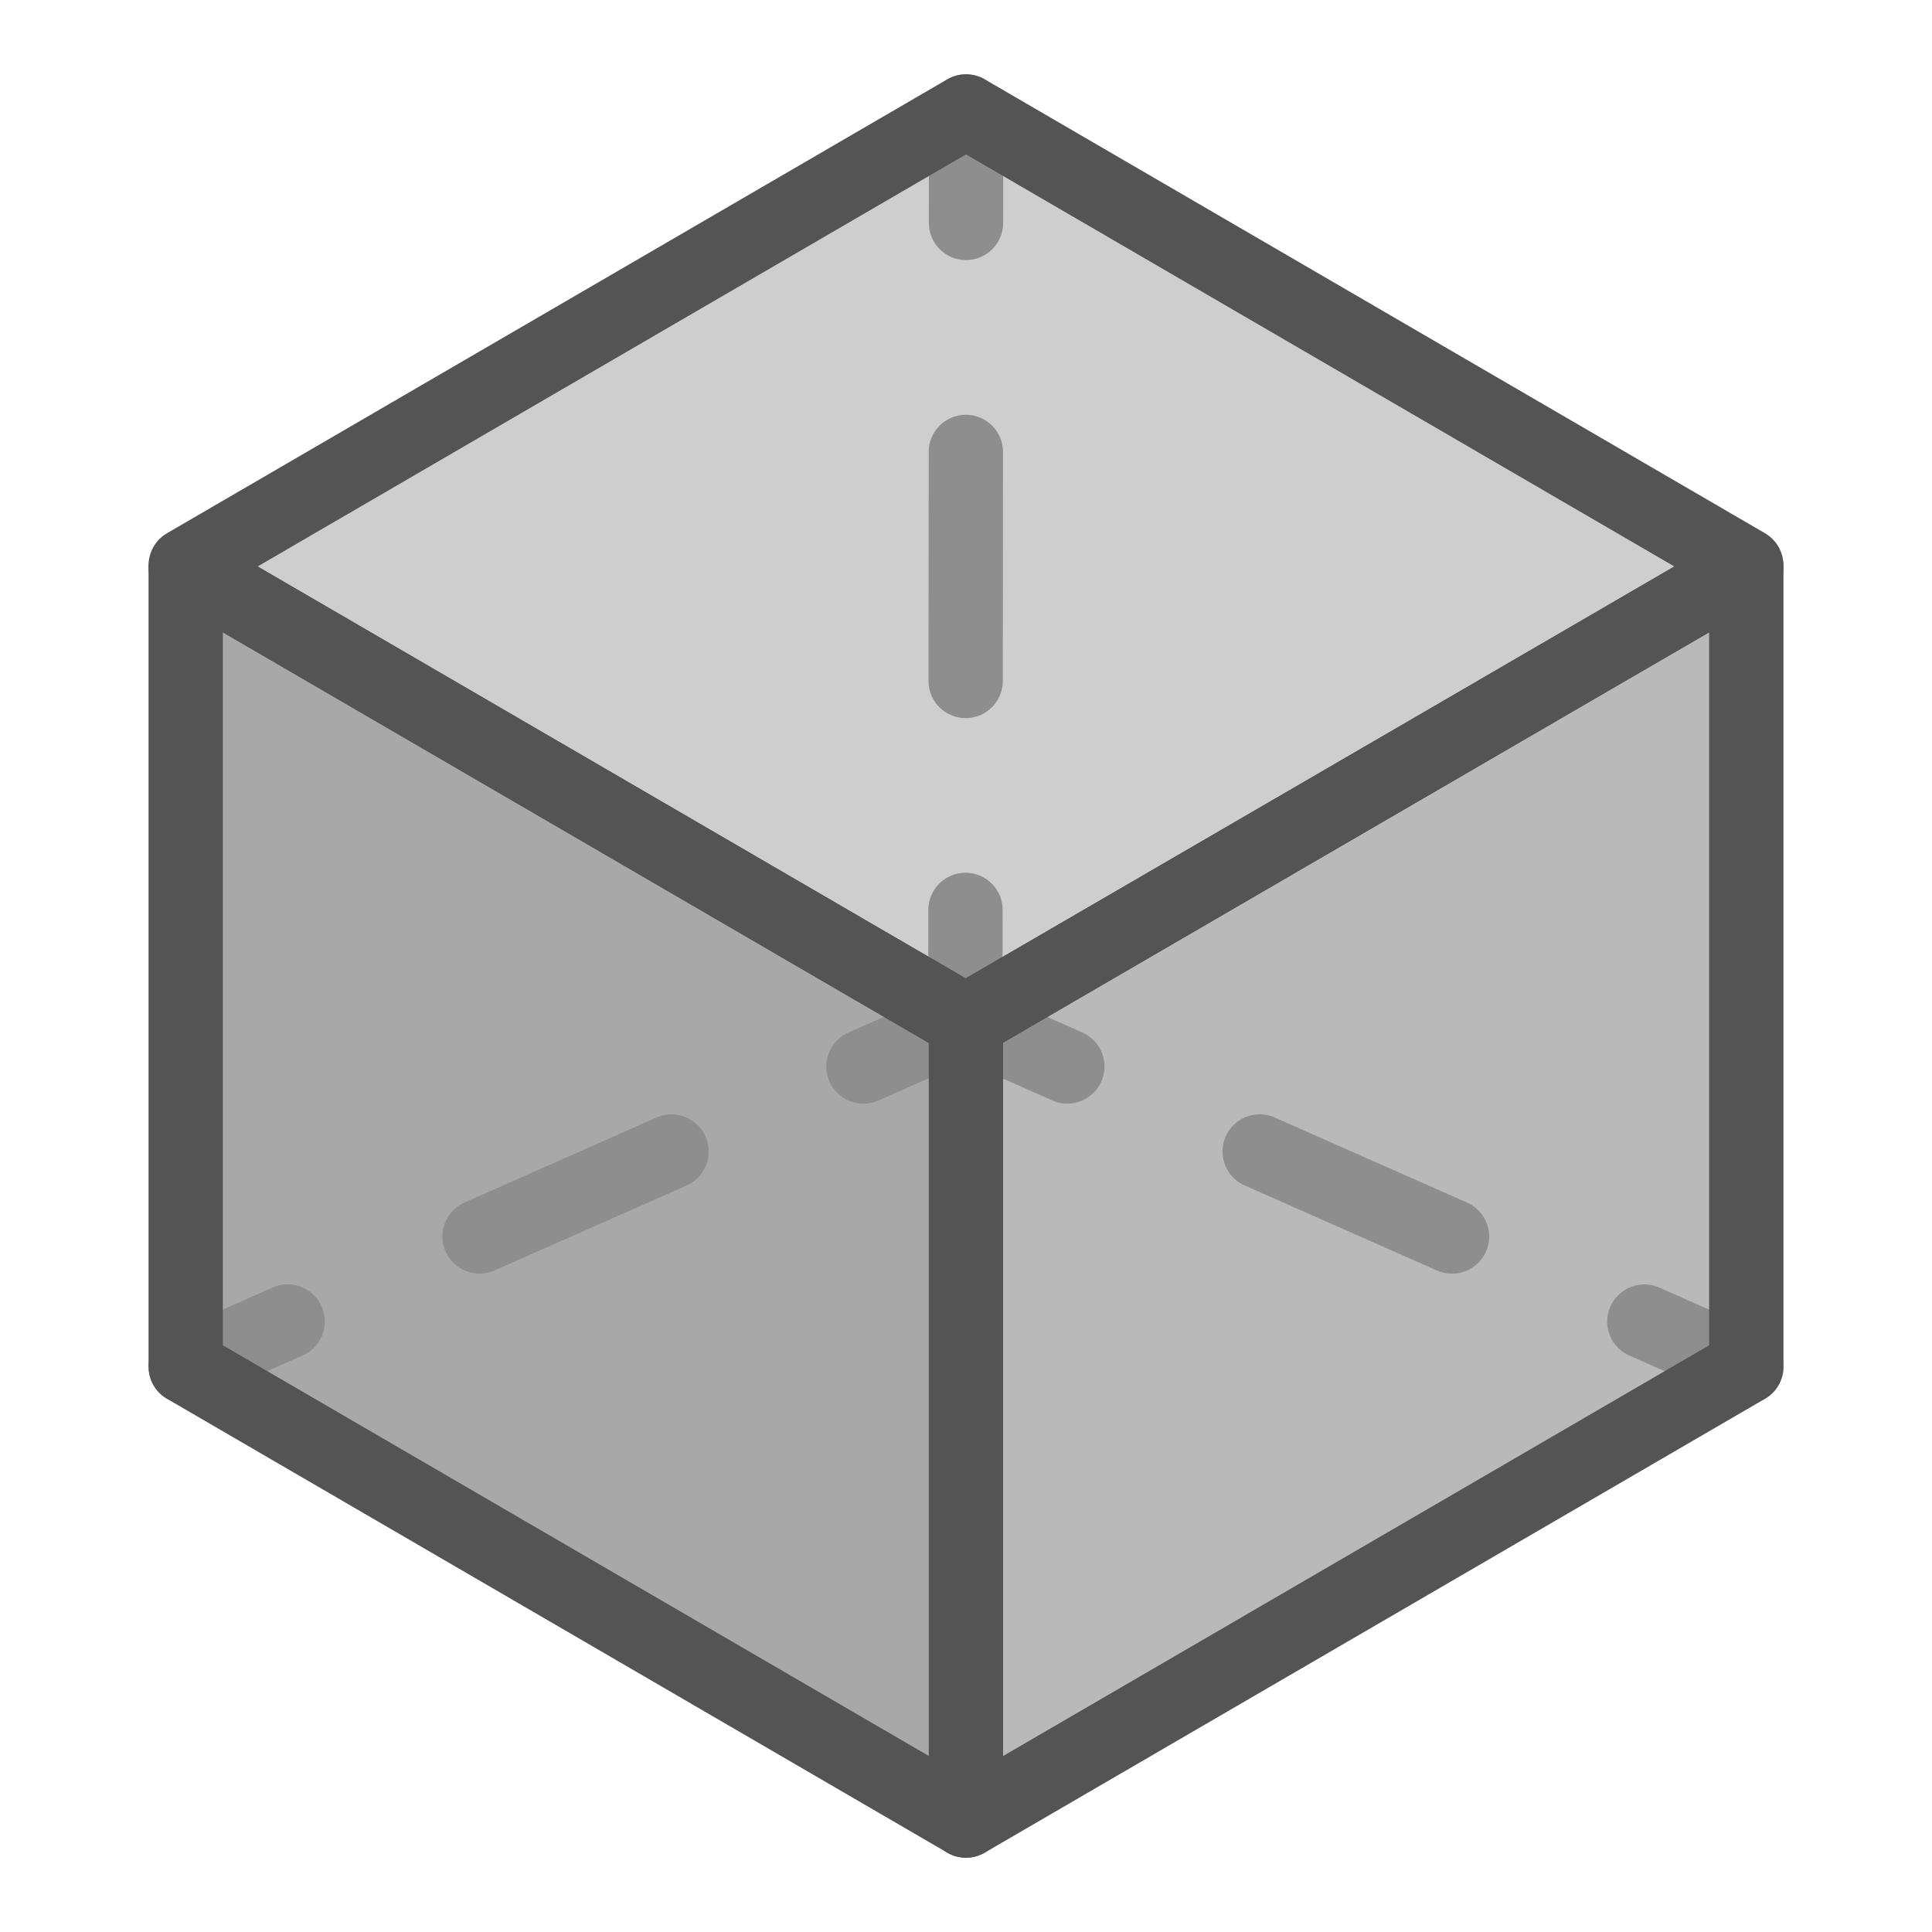
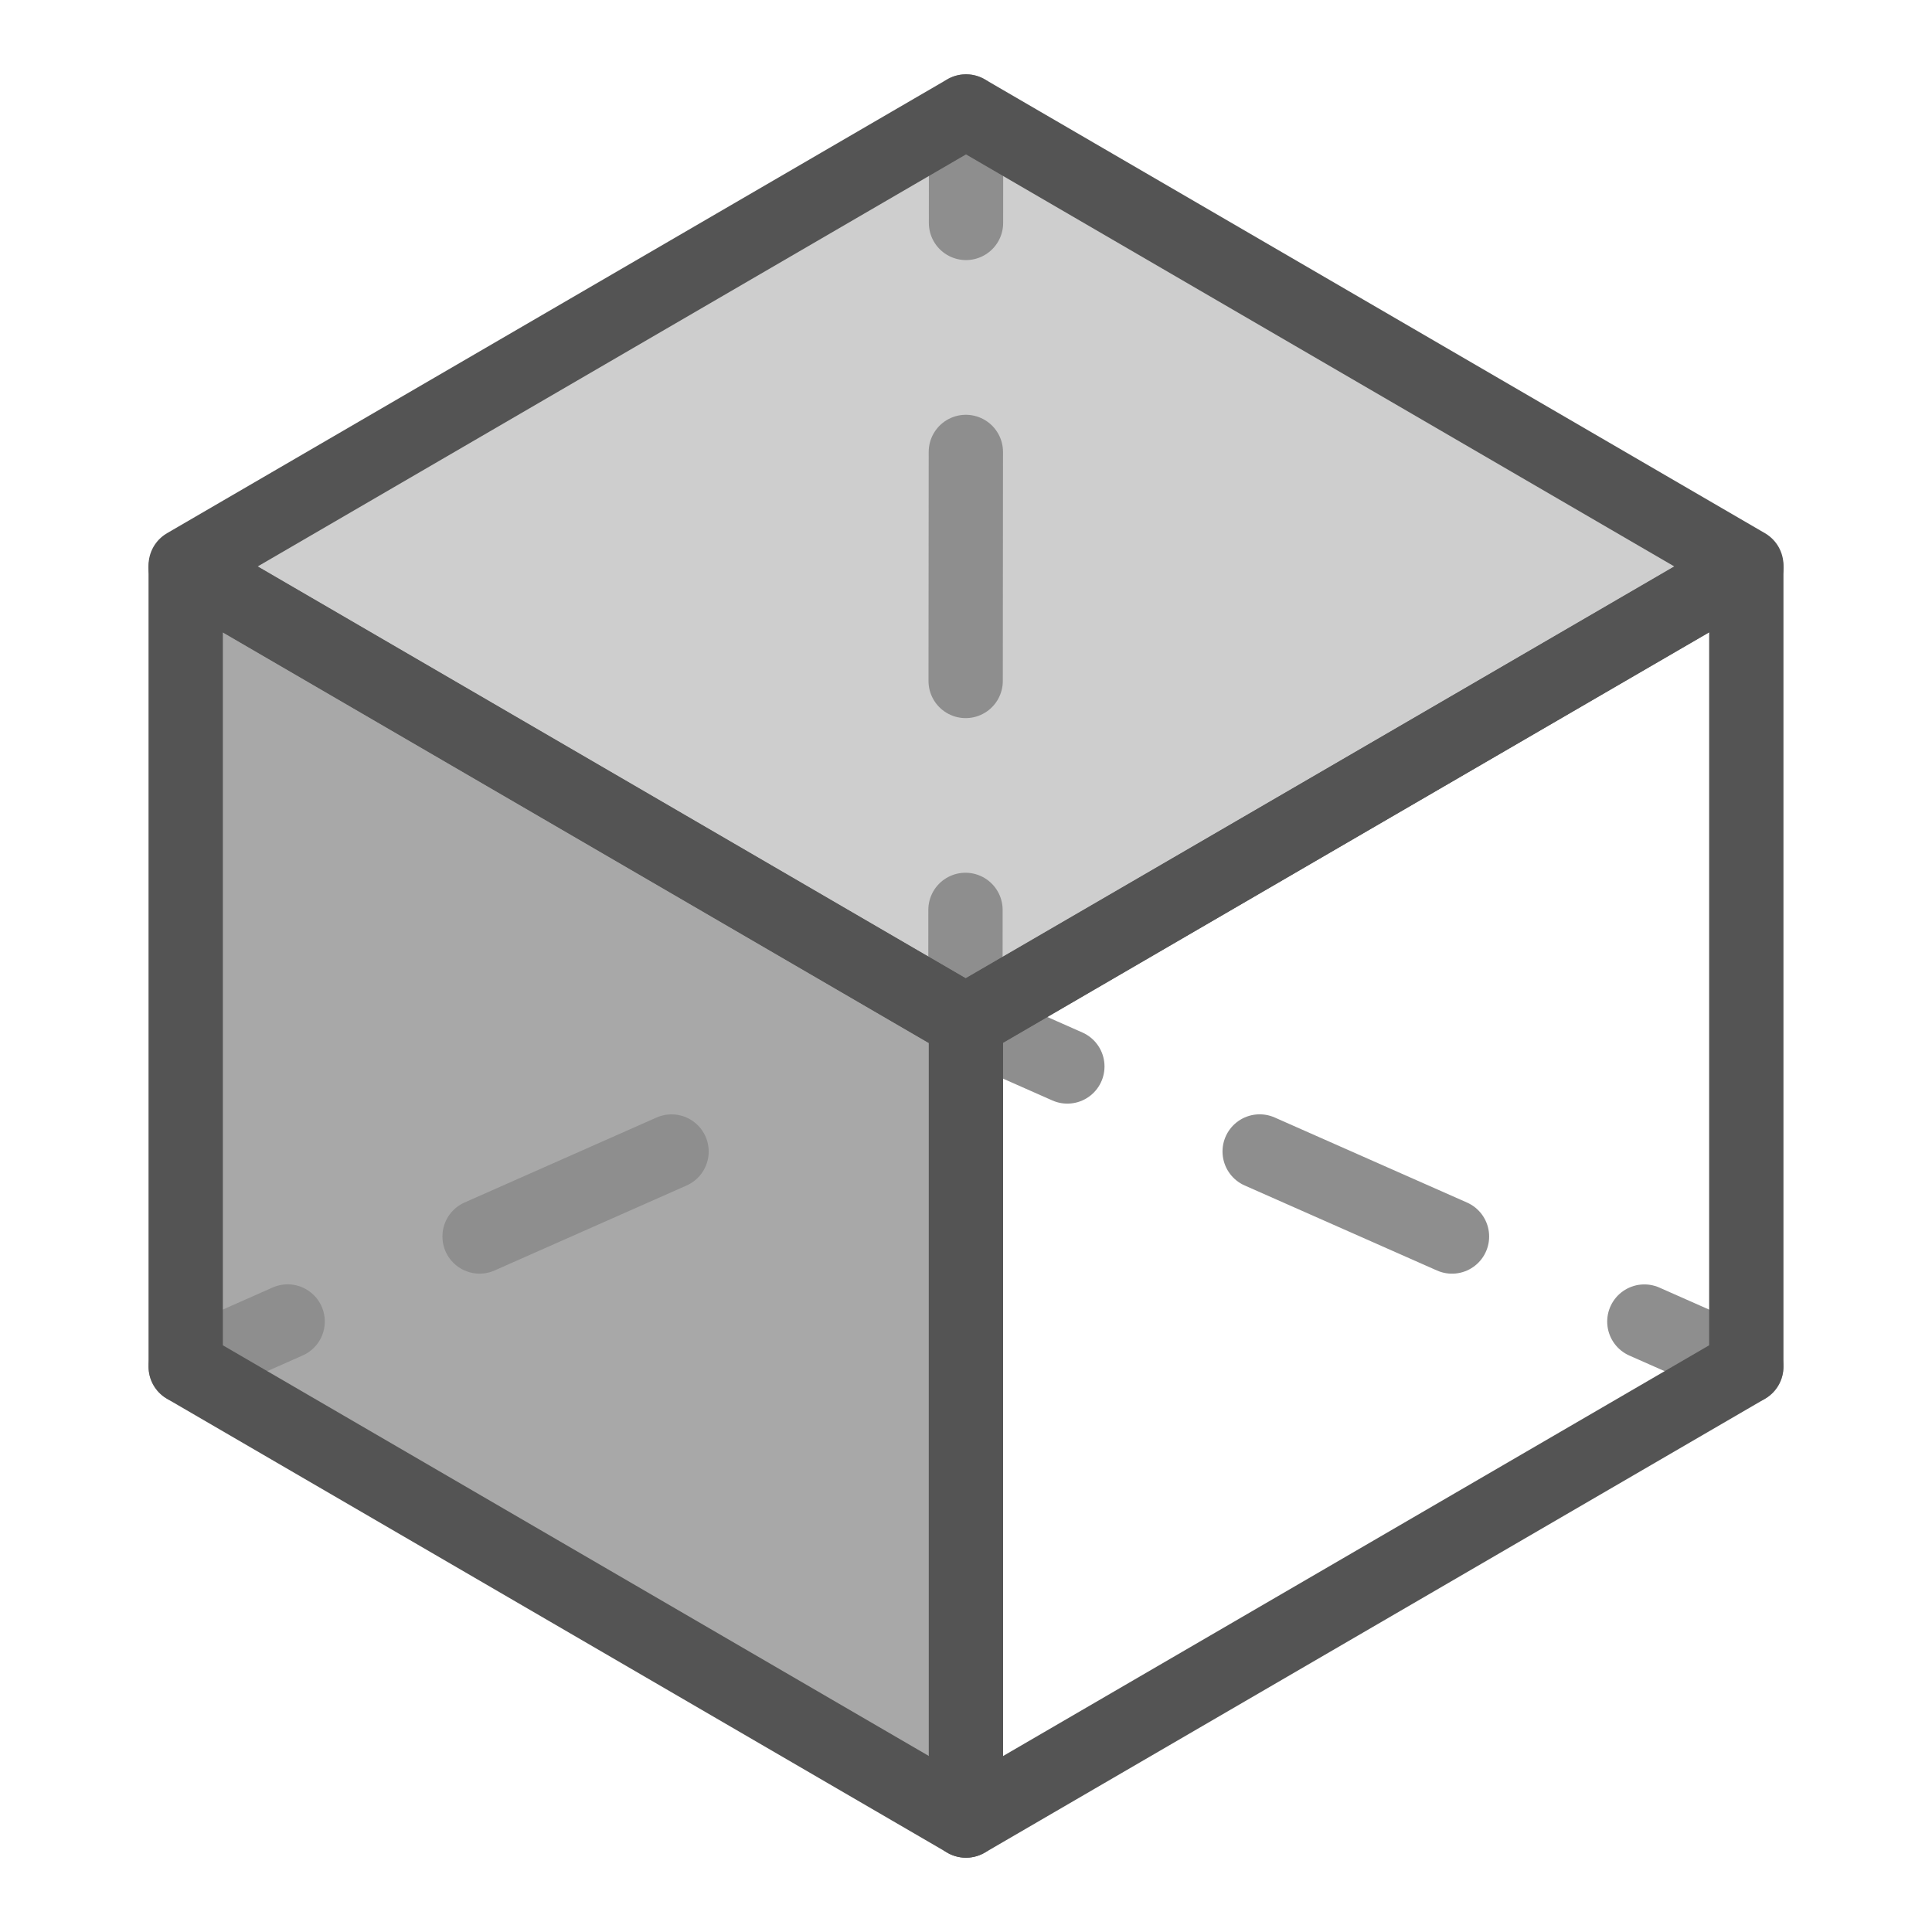
<svg xmlns="http://www.w3.org/2000/svg" id="Слой_1" data-name="Слой 1" viewBox="0 0 26 26">
  <defs>
    <style>.cls-1{fill:#cecece;}.cls-2{fill:#a8a8a8;}.cls-3{fill:#b9b9b9;}.cls-4,.cls-5,.cls-6,.cls-7,.cls-8{fill:none;stroke-linecap:round;stroke-linejoin:round;}.cls-4,.cls-5,.cls-6,.cls-7{stroke:#8e8e8e;}.cls-5{stroke-dasharray:3.082 3.082;}.cls-6{stroke-dasharray:2.83 2.83;}.cls-7{stroke-dasharray:2.825 2.825;}.cls-8{stroke:#545454;}</style>
  </defs>
  <title>ortho</title>
  <polygon class="cls-1" points="23.501 7.637 13.001 13.745 12.999 13.745 2.499 7.637 2.499 7.608 12.999 1.5 13.001 1.5 23.501 7.608 23.501 7.637" />
  <polyline class="cls-2" points="12.999 24.5 2.499 18.392 2.499 7.642 12.992 13.745" />
-   <polyline class="cls-3" points="12.992 13.745 23.501 7.642 23.501 18.392 13.001 24.5 12.999 24.5" />
  <line class="cls-4" x1="13.001" y1="1.5" x2="13" y2="3" />
  <line class="cls-5" x1="12.998" y1="6.082" x2="12.994" y2="10.704" />
  <polyline class="cls-4" points="12.993 12.245 12.992 13.745 14.364 14.352" />
  <line class="cls-6" x1="16.952" y1="15.496" x2="20.835" y2="17.213" />
  <line class="cls-4" x1="22.129" y1="17.785" x2="23.501" y2="18.392" />
  <line class="cls-4" x1="2.499" y1="18.392" x2="3.871" y2="17.784" />
  <line class="cls-7" x1="6.454" y1="16.64" x2="10.329" y2="14.925" />
-   <line class="cls-4" x1="11.62" y1="14.353" x2="12.992" y2="13.745" />
  <polygon class="cls-8" points="23.501 7.637 13.001 13.745 12.999 13.745 2.499 7.637 2.499 7.608 12.999 1.5 13.001 1.5 23.501 7.608 23.501 7.637" />
  <polygon class="cls-8" points="23.501 7.642 23.501 18.392 13.001 24.5 12.999 24.5 2.499 18.392 2.499 7.642 12.992 13.745 23.501 7.642" />
  <line class="cls-8" x1="12.999" y1="13.745" x2="12.999" y2="24.5" />
</svg>